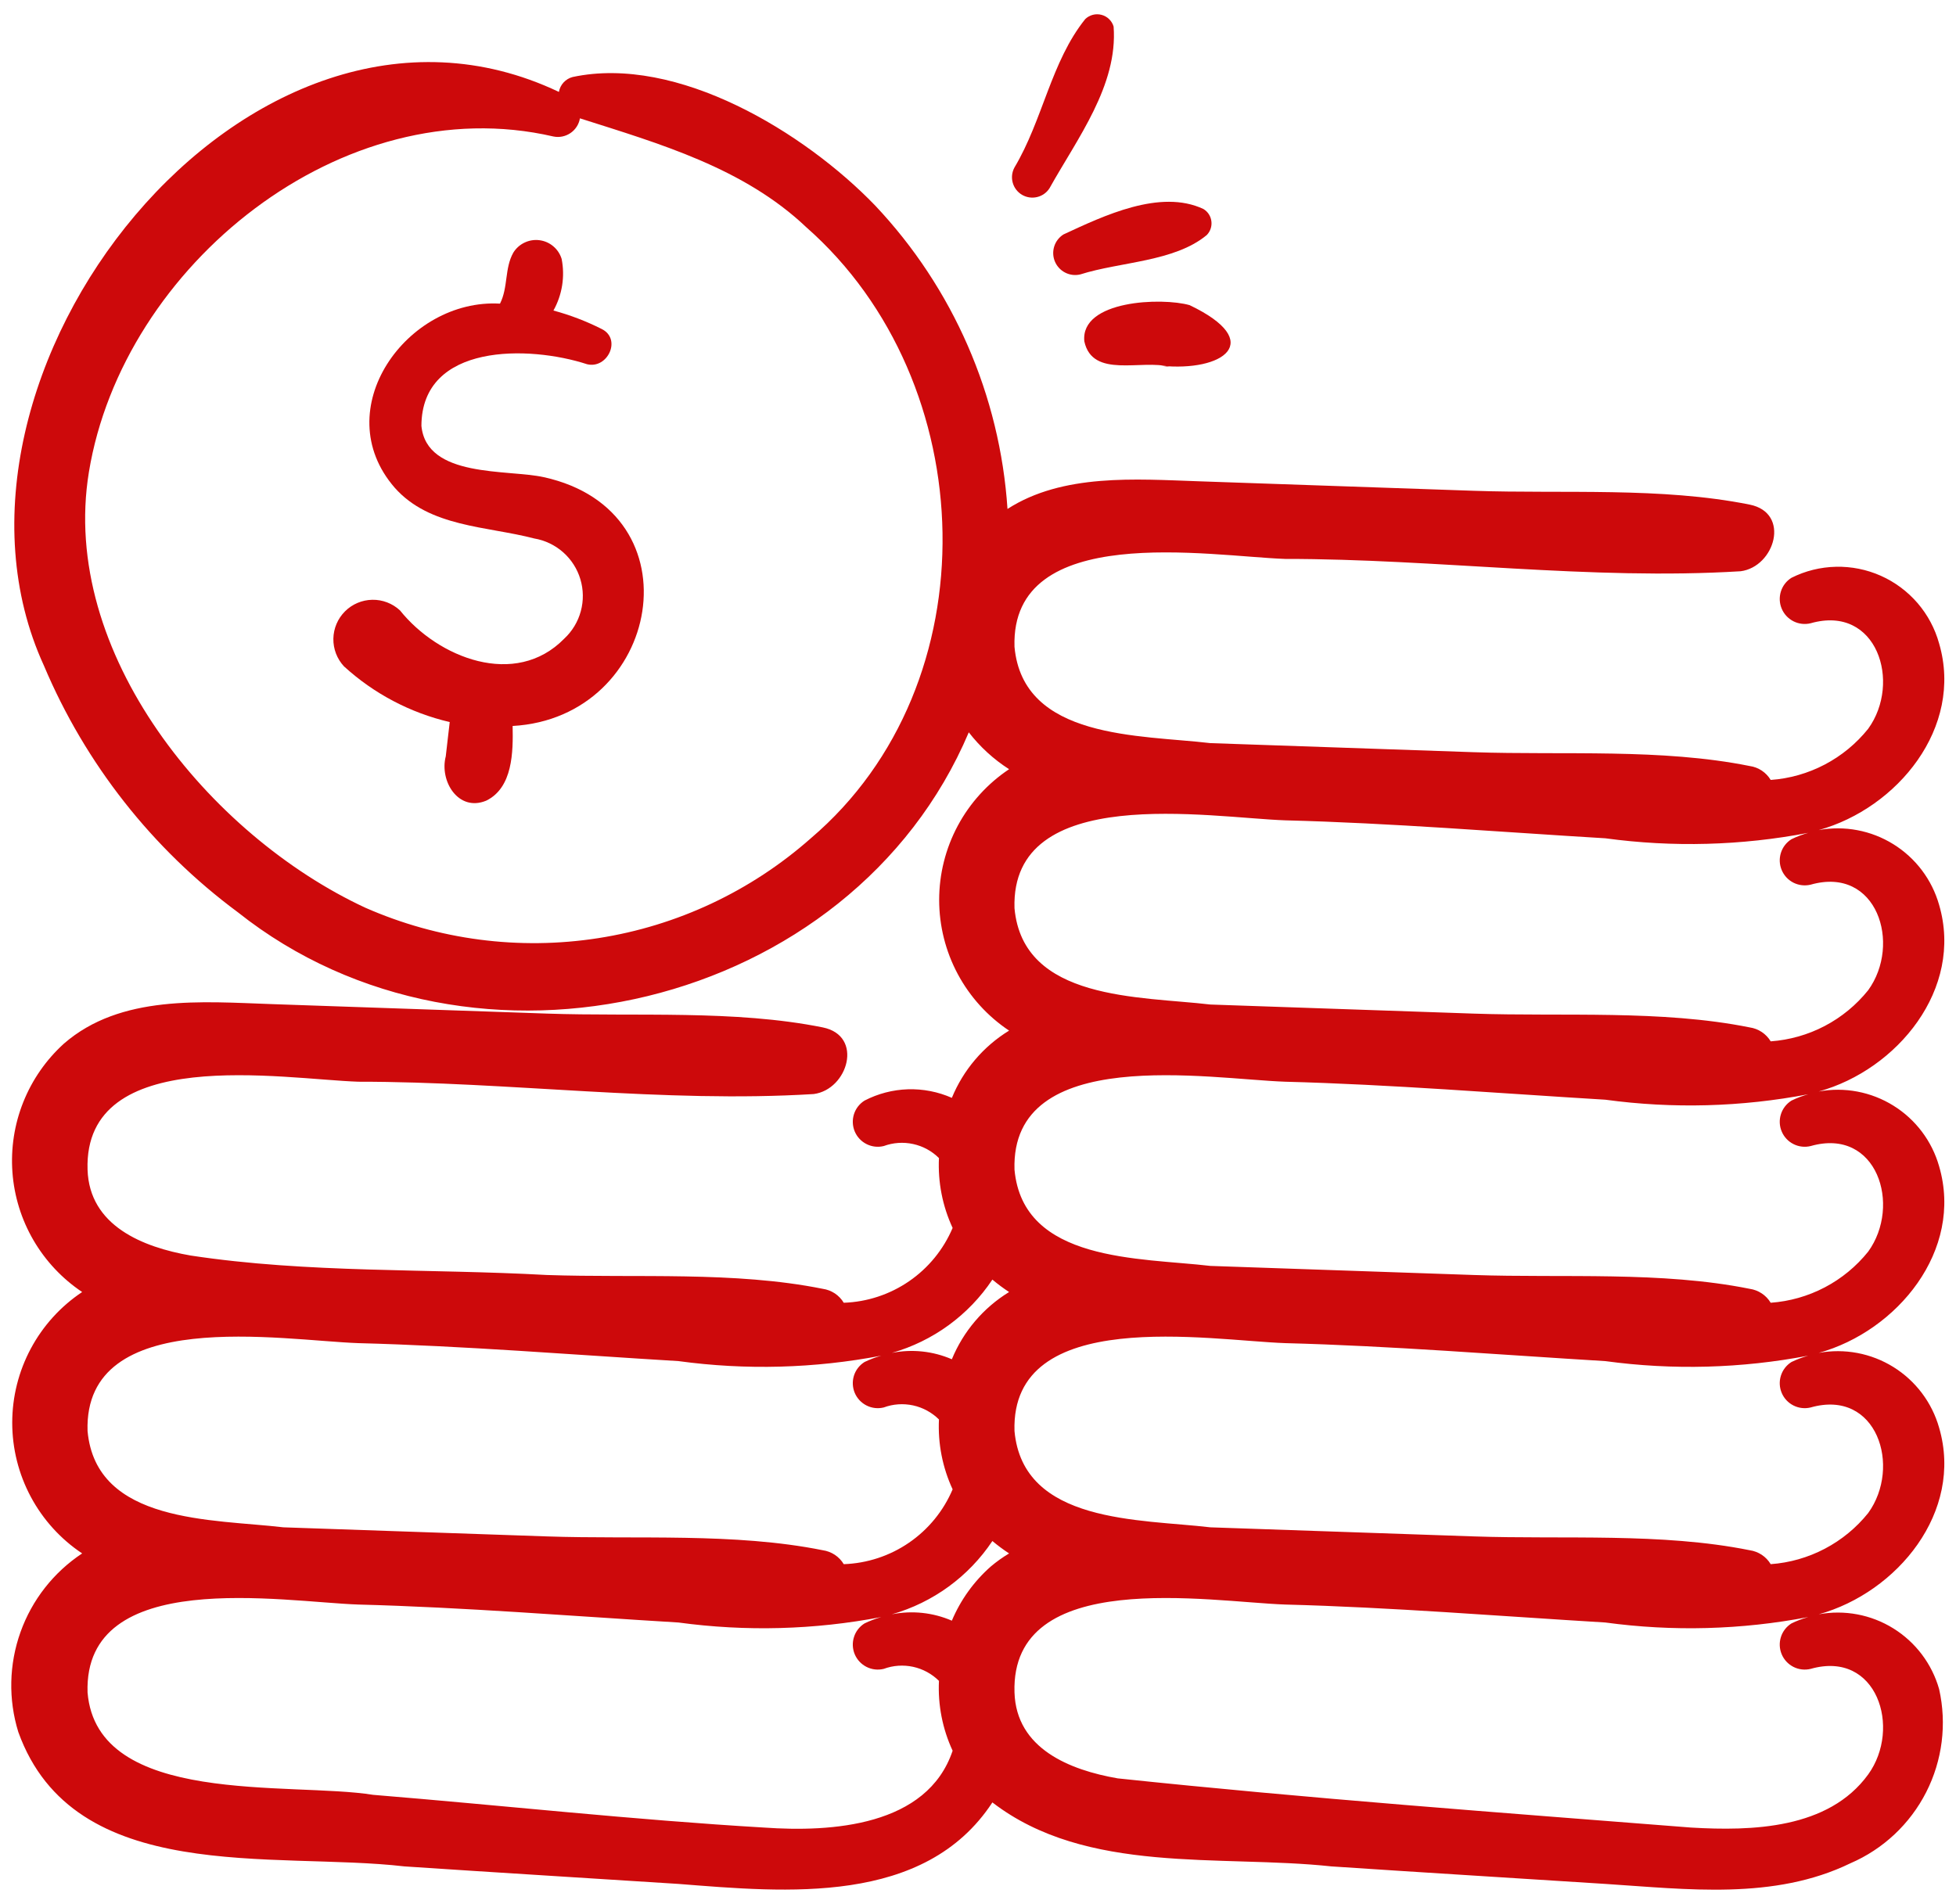
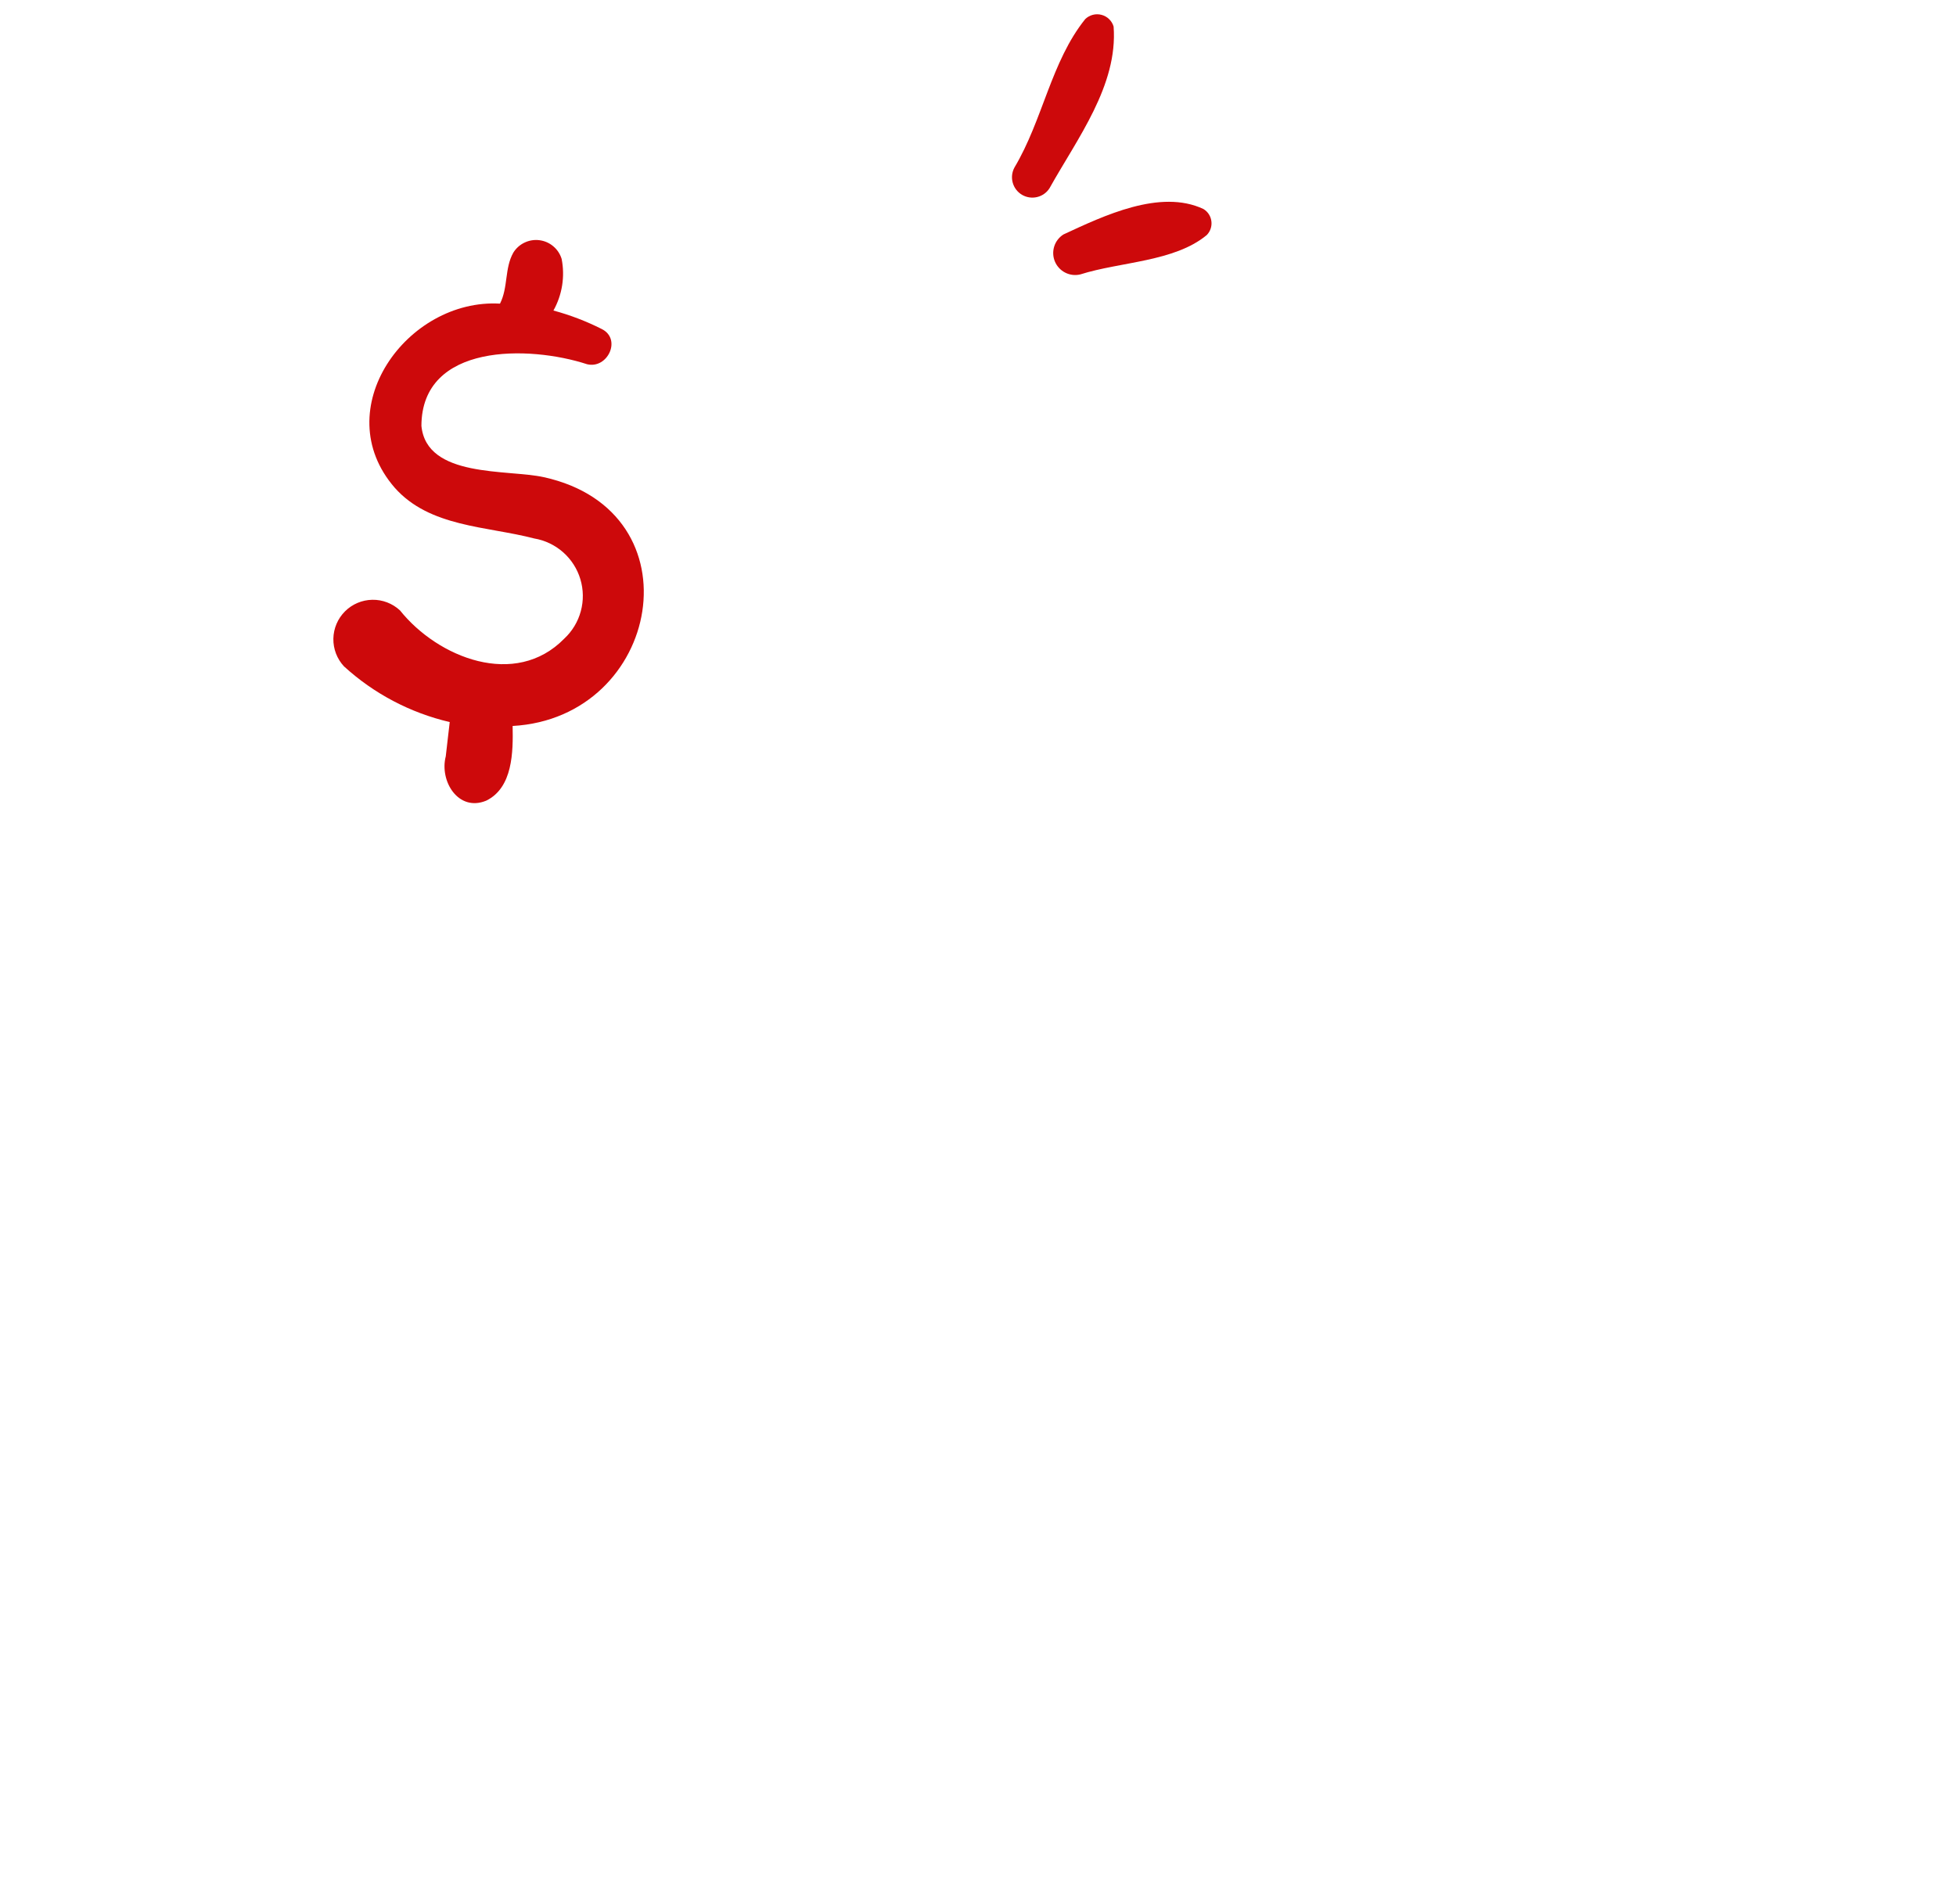
<svg xmlns="http://www.w3.org/2000/svg" width="76" height="74" viewBox="0 0 76 74" fill="none">
-   <path d="M75.344 25.007C75.184 24.428 74.898 23.892 74.507 23.438C74.115 22.983 73.627 22.62 73.079 22.376C72.531 22.132 71.935 22.012 71.335 22.026C70.735 22.039 70.145 22.185 69.608 22.454C69.412 22.576 69.266 22.764 69.197 22.984C69.127 23.204 69.138 23.442 69.228 23.655C69.317 23.867 69.48 24.041 69.686 24.145C69.892 24.249 70.129 24.276 70.353 24.221C72.934 23.486 73.889 26.527 72.587 28.323C72.127 28.897 71.553 29.37 70.901 29.712C70.249 30.054 69.534 30.258 68.8 30.31C68.713 30.165 68.594 30.041 68.453 29.947C68.311 29.853 68.151 29.792 67.983 29.769C64.55 29.078 60.756 29.352 57.26 29.232L47.025 28.879C44.29 28.556 39.747 28.743 39.418 25.136C39.267 20.247 46.996 21.619 49.937 21.721C55.817 21.717 61.788 22.559 67.632 22.2C68.962 22.028 69.586 19.932 67.983 19.61C64.55 18.92 60.756 19.194 57.26 19.073C53.7 18.95 50.141 18.827 46.582 18.704C44.124 18.62 41.295 18.395 39.146 19.779C38.854 15.37 37.036 11.2 34.004 7.987C31.268 5.148 26.319 2.124 22.249 2.993C22.114 3.028 21.992 3.102 21.898 3.204C21.803 3.307 21.74 3.434 21.716 3.572C9.658 -2.16 -3.443 14.637 1.707 25.869C3.315 29.68 5.917 32.99 9.241 35.452C18.377 42.711 33.088 39.214 37.642 28.46C38.079 29.024 38.608 29.509 39.208 29.893C38.372 30.451 37.687 31.206 37.213 32.092C36.739 32.978 36.491 33.968 36.491 34.973C36.491 35.977 36.739 36.967 37.213 37.853C37.687 38.739 38.372 39.494 39.208 40.052C38.209 40.665 37.43 41.58 36.984 42.665C36.447 42.428 35.863 42.314 35.276 42.332C34.689 42.351 34.113 42.501 33.592 42.771C33.396 42.894 33.25 43.081 33.18 43.302C33.111 43.522 33.122 43.759 33.211 43.972C33.301 44.185 33.464 44.359 33.67 44.462C33.876 44.566 34.112 44.593 34.337 44.538C34.702 44.404 35.098 44.376 35.478 44.459C35.858 44.541 36.206 44.73 36.483 45.005C36.438 45.939 36.62 46.871 37.014 47.72C36.659 48.557 36.073 49.276 35.323 49.791C34.574 50.306 33.693 50.597 32.784 50.628C32.697 50.483 32.578 50.358 32.437 50.264C32.295 50.171 32.135 50.11 31.967 50.086C28.534 49.396 24.739 49.67 21.243 49.549C16.64 49.294 11.973 49.486 7.41 48.793C5.545 48.469 3.47 47.638 3.402 45.454C3.251 40.565 10.98 41.937 13.921 42.038C19.801 42.035 25.772 42.877 31.616 42.517C32.946 42.345 33.57 40.25 31.967 39.927C28.534 39.237 24.739 39.511 21.243 39.39C17.684 39.268 14.125 39.145 10.565 39.022C7.855 38.928 4.685 38.642 2.483 40.558C1.792 41.185 1.252 41.961 0.906 42.827C0.559 43.693 0.415 44.627 0.483 45.557C0.551 46.488 0.831 47.391 1.3 48.197C1.77 49.003 2.417 49.692 3.192 50.211C2.356 50.768 1.671 51.524 1.197 52.41C0.723 53.296 0.475 54.285 0.475 55.29C0.475 56.295 0.723 57.284 1.197 58.17C1.671 59.056 2.356 59.812 3.192 60.369C2.084 61.103 1.243 62.176 0.796 63.428C0.349 64.68 0.319 66.043 0.712 67.312C2.875 73.31 10.634 71.944 15.713 72.532C19.262 72.77 22.811 72.984 26.36 73.213C30.544 73.542 35.924 74.065 38.559 70.046C42.219 72.863 47.385 72.067 51.73 72.532C55.278 72.77 58.828 72.984 62.376 73.213C65.546 73.418 68.931 73.851 71.895 72.412C73.169 71.863 74.211 70.886 74.841 69.65C75.471 68.414 75.649 66.996 75.344 65.642C75.066 64.663 74.432 63.822 73.567 63.284C72.702 62.746 71.668 62.551 70.666 62.736C73.719 61.886 76.3 58.752 75.344 55.484C75.066 54.504 74.432 53.663 73.567 53.125C72.702 52.588 71.668 52.392 70.666 52.577C73.719 51.728 76.3 48.593 75.344 45.325C75.066 44.345 74.432 43.504 73.567 42.967C72.702 42.429 71.668 42.233 70.666 42.418C73.719 41.569 76.3 38.435 75.344 35.166C75.066 34.186 74.432 33.345 73.567 32.808C72.702 32.27 71.668 32.075 70.666 32.259C73.719 31.41 76.3 28.276 75.344 25.007ZM31.504 32.578C29.177 34.635 26.31 35.982 23.241 36.459C20.173 36.937 17.032 36.526 14.19 35.274C8.149 32.464 2.305 25.371 3.454 18.348C4.768 10.319 13.317 3.409 21.5 5.304C21.615 5.328 21.733 5.328 21.847 5.305C21.961 5.282 22.07 5.236 22.166 5.171C22.263 5.105 22.345 5.02 22.408 4.922C22.471 4.824 22.514 4.714 22.533 4.599C25.623 5.583 28.894 6.522 31.326 8.829C38.161 14.837 38.552 26.58 31.504 32.578ZM13.921 52.197C18.015 52.303 22.287 52.651 26.36 52.895C28.982 53.253 31.645 53.181 34.243 52.684C34.019 52.746 33.801 52.829 33.592 52.93C33.396 53.052 33.25 53.24 33.18 53.46C33.111 53.681 33.122 53.918 33.211 54.131C33.301 54.344 33.464 54.517 33.67 54.621C33.876 54.725 34.112 54.752 34.337 54.697C34.702 54.562 35.097 54.535 35.478 54.617C35.858 54.7 36.206 54.889 36.483 55.163C36.438 56.098 36.62 57.029 37.014 57.879C36.659 58.716 36.073 59.434 35.323 59.95C34.574 60.465 33.693 60.755 32.784 60.787C32.697 60.641 32.578 60.517 32.437 60.423C32.295 60.33 32.135 60.269 31.966 60.245C28.534 59.555 24.739 59.829 21.243 59.708C17.833 59.59 14.422 59.473 11.011 59.355C8.276 59.031 3.731 59.221 3.402 55.612C3.251 50.724 10.98 52.096 13.921 52.197ZM29.689 71.023C24.62 70.725 19.558 70.165 14.497 69.751C11.286 69.235 3.767 70.217 3.402 65.771C3.251 60.882 10.98 62.254 13.921 62.356C18.014 62.461 22.288 62.81 26.36 63.054C28.982 63.411 31.645 63.34 34.243 62.842C34.019 62.905 33.801 62.987 33.592 63.089C33.396 63.211 33.25 63.399 33.181 63.619C33.111 63.839 33.122 64.077 33.211 64.29C33.301 64.502 33.464 64.676 33.67 64.78C33.876 64.884 34.113 64.911 34.337 64.856C34.702 64.721 35.098 64.694 35.478 64.776C35.858 64.859 36.206 65.048 36.483 65.322C36.438 66.257 36.62 67.188 37.014 68.037C36.026 70.979 32.298 71.207 29.689 71.023ZM38.499 60.876C37.842 61.455 37.324 62.175 36.984 62.983C36.249 62.665 35.435 62.579 34.65 62.736C36.25 62.28 37.636 61.27 38.559 59.887C38.766 60.061 38.983 60.222 39.208 60.37C38.959 60.519 38.722 60.688 38.499 60.876ZM36.984 52.824C36.249 52.506 35.435 52.42 34.65 52.577C36.25 52.121 37.636 51.112 38.559 49.728C38.766 49.902 38.983 50.063 39.208 50.211C38.209 50.824 37.43 51.739 36.984 52.824ZM72.588 68.959C71.048 71.083 68.071 71.162 65.705 71.023C58.282 70.44 50.823 69.893 43.426 69.111C41.561 68.787 39.486 67.956 39.418 65.771C39.267 60.882 46.996 62.254 49.938 62.356C54.032 62.461 58.303 62.809 62.376 63.054C64.998 63.411 67.661 63.34 70.26 62.842C70.035 62.905 69.817 62.987 69.608 63.089C69.412 63.211 69.266 63.399 69.197 63.619C69.127 63.839 69.138 64.077 69.228 64.29C69.317 64.502 69.48 64.676 69.686 64.78C69.892 64.884 70.129 64.911 70.353 64.856C72.934 64.121 73.889 67.162 72.588 68.959ZM72.588 58.8C72.127 59.374 71.553 59.846 70.901 60.188C70.249 60.53 69.534 60.734 68.8 60.787C68.713 60.641 68.594 60.517 68.453 60.423C68.311 60.33 68.151 60.269 67.983 60.245C64.55 59.555 60.756 59.829 57.26 59.708C53.849 59.59 50.438 59.473 47.027 59.355C44.292 59.031 39.747 59.221 39.418 55.613C39.267 50.724 46.996 52.096 49.938 52.197C54.031 52.303 58.303 52.651 62.376 52.896C64.998 53.253 67.661 53.181 70.26 52.684C70.035 52.746 69.817 52.829 69.608 52.93C69.412 53.052 69.266 53.24 69.197 53.461C69.127 53.681 69.138 53.918 69.228 54.131C69.317 54.344 69.48 54.518 69.686 54.621C69.892 54.725 70.129 54.752 70.353 54.697C72.934 53.962 73.889 57.003 72.588 58.8ZM72.588 48.641C72.127 49.215 71.553 49.688 70.901 50.03C70.249 50.372 69.534 50.575 68.8 50.628C68.713 50.483 68.594 50.358 68.453 50.265C68.311 50.171 68.151 50.11 67.983 50.086C64.55 49.396 60.756 49.67 57.26 49.549C53.849 49.432 50.438 49.314 47.027 49.196C44.292 48.873 39.747 49.062 39.418 45.454C39.267 40.565 46.996 41.937 49.938 42.038C54.031 42.144 58.303 42.492 62.376 42.737C64.998 43.094 67.661 43.022 70.26 42.525C70.035 42.587 69.817 42.67 69.608 42.771C69.412 42.894 69.266 43.082 69.197 43.302C69.127 43.522 69.138 43.76 69.228 43.972C69.317 44.185 69.48 44.359 69.686 44.462C69.892 44.566 70.129 44.593 70.353 44.538C72.934 43.803 73.889 46.844 72.588 48.641ZM72.588 38.482C72.127 39.056 71.553 39.529 70.901 39.871C70.249 40.213 69.534 40.416 68.8 40.469C68.713 40.324 68.594 40.2 68.453 40.106C68.311 40.012 68.151 39.951 67.983 39.927C64.55 39.237 60.756 39.511 57.26 39.391C53.849 39.273 50.438 39.155 47.027 39.038C44.292 38.714 39.747 38.903 39.418 35.295C39.267 30.406 46.996 31.778 49.938 31.88C54.09 31.986 58.231 32.33 62.376 32.578C64.998 32.935 67.661 32.864 70.26 32.366C70.035 32.429 69.817 32.511 69.608 32.613C69.412 32.735 69.266 32.923 69.197 33.143C69.127 33.363 69.138 33.601 69.228 33.813C69.317 34.026 69.48 34.2 69.686 34.304C69.892 34.407 70.129 34.434 70.353 34.38C72.934 33.645 73.889 36.686 72.588 38.482Z" fill="#CD090B" />
  <path d="M21.13 18.544C19.718 18.231 16.572 18.586 16.374 16.549C16.386 13.322 20.568 13.422 22.809 14.154C23.602 14.351 24.166 13.183 23.384 12.788C22.784 12.485 22.154 12.243 21.504 12.068C21.844 11.458 21.957 10.748 21.823 10.064C21.765 9.872 21.653 9.702 21.5 9.573C21.348 9.443 21.161 9.361 20.963 9.335C20.765 9.309 20.563 9.341 20.383 9.427C20.202 9.512 20.05 9.648 19.945 9.818C19.601 10.423 19.748 11.173 19.427 11.8C15.814 11.591 12.696 15.912 15.335 18.952C16.697 20.493 18.917 20.445 20.756 20.926C21.173 20.996 21.562 21.182 21.879 21.461C22.196 21.741 22.429 22.104 22.55 22.509C22.672 22.914 22.678 23.345 22.567 23.753C22.457 24.161 22.234 24.53 21.925 24.818C20.026 26.761 17.017 25.565 15.541 23.721C15.249 23.45 14.864 23.302 14.465 23.309C14.066 23.316 13.686 23.477 13.404 23.759C13.122 24.041 12.96 24.422 12.953 24.82C12.946 25.219 13.094 25.605 13.366 25.897C14.528 26.958 15.942 27.703 17.474 28.061C17.427 28.506 17.366 28.948 17.32 29.393C17.069 30.356 17.81 31.564 18.893 31.115C19.928 30.608 19.939 29.216 19.918 28.213C25.684 27.89 27.185 19.877 21.13 18.544Z" fill="#CD090B" />
  <path d="M40.781 7.311C41.851 5.391 43.442 3.321 43.269 1.032C43.237 0.922 43.176 0.822 43.094 0.743C43.012 0.663 42.911 0.606 42.8 0.577C42.689 0.548 42.573 0.547 42.462 0.576C42.352 0.605 42.25 0.661 42.167 0.741C40.837 2.397 40.523 4.655 39.415 6.512C39.318 6.693 39.294 6.905 39.35 7.102C39.405 7.3 39.535 7.468 39.712 7.572C39.89 7.675 40.1 7.706 40.3 7.657C40.499 7.609 40.672 7.485 40.781 7.311Z" fill="#CD090B" />
  <path d="M41.976 10.664C43.531 10.17 45.635 10.177 46.889 9.134C46.957 9.064 47.009 8.979 47.04 8.886C47.071 8.793 47.081 8.694 47.068 8.596C47.056 8.499 47.021 8.406 46.968 8.323C46.914 8.241 46.842 8.172 46.758 8.122C45.079 7.333 42.882 8.387 41.321 9.111C41.15 9.219 41.022 9.384 40.961 9.578C40.901 9.771 40.91 9.979 40.989 10.166C41.068 10.352 41.21 10.505 41.391 10.596C41.572 10.688 41.779 10.712 41.976 10.664Z" fill="#CD090B" />
-   <path d="M42.131 13.264C42.447 14.729 44.372 13.952 45.438 14.257L45.101 14.212C47.528 14.462 49.196 13.28 46.223 11.859C45.155 11.553 41.974 11.661 42.131 13.264Z" fill="#CD090B" />
</svg>